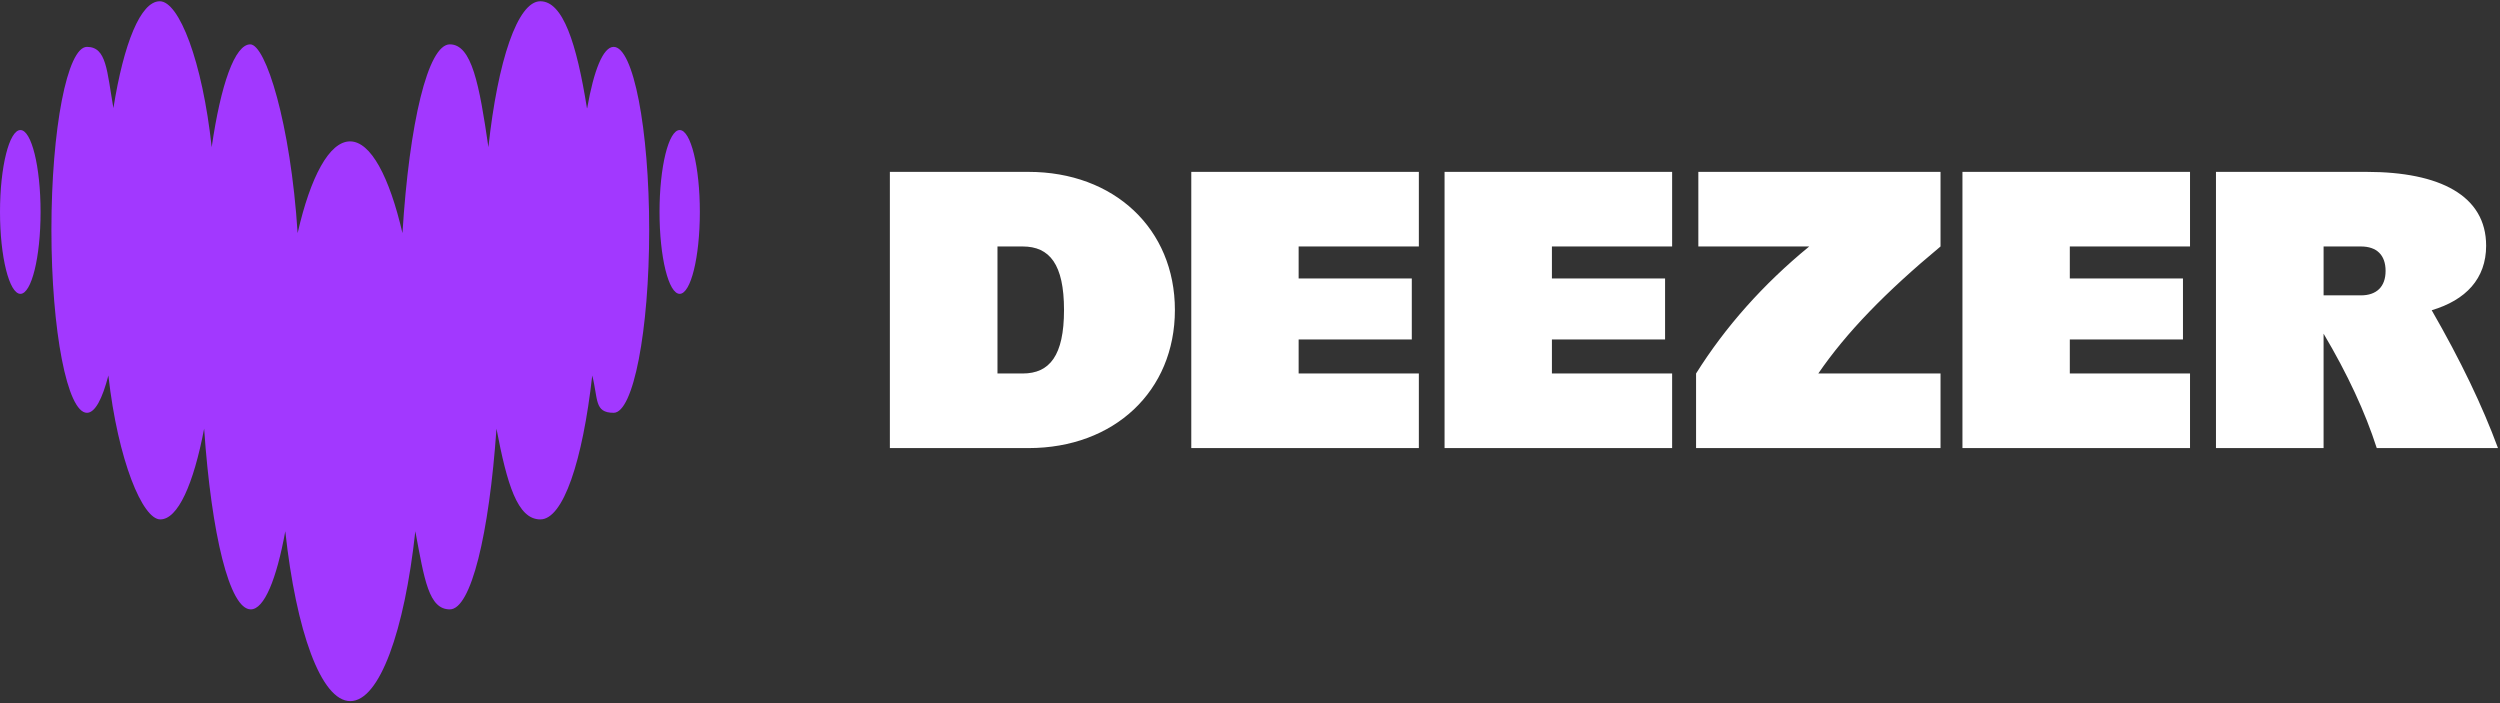
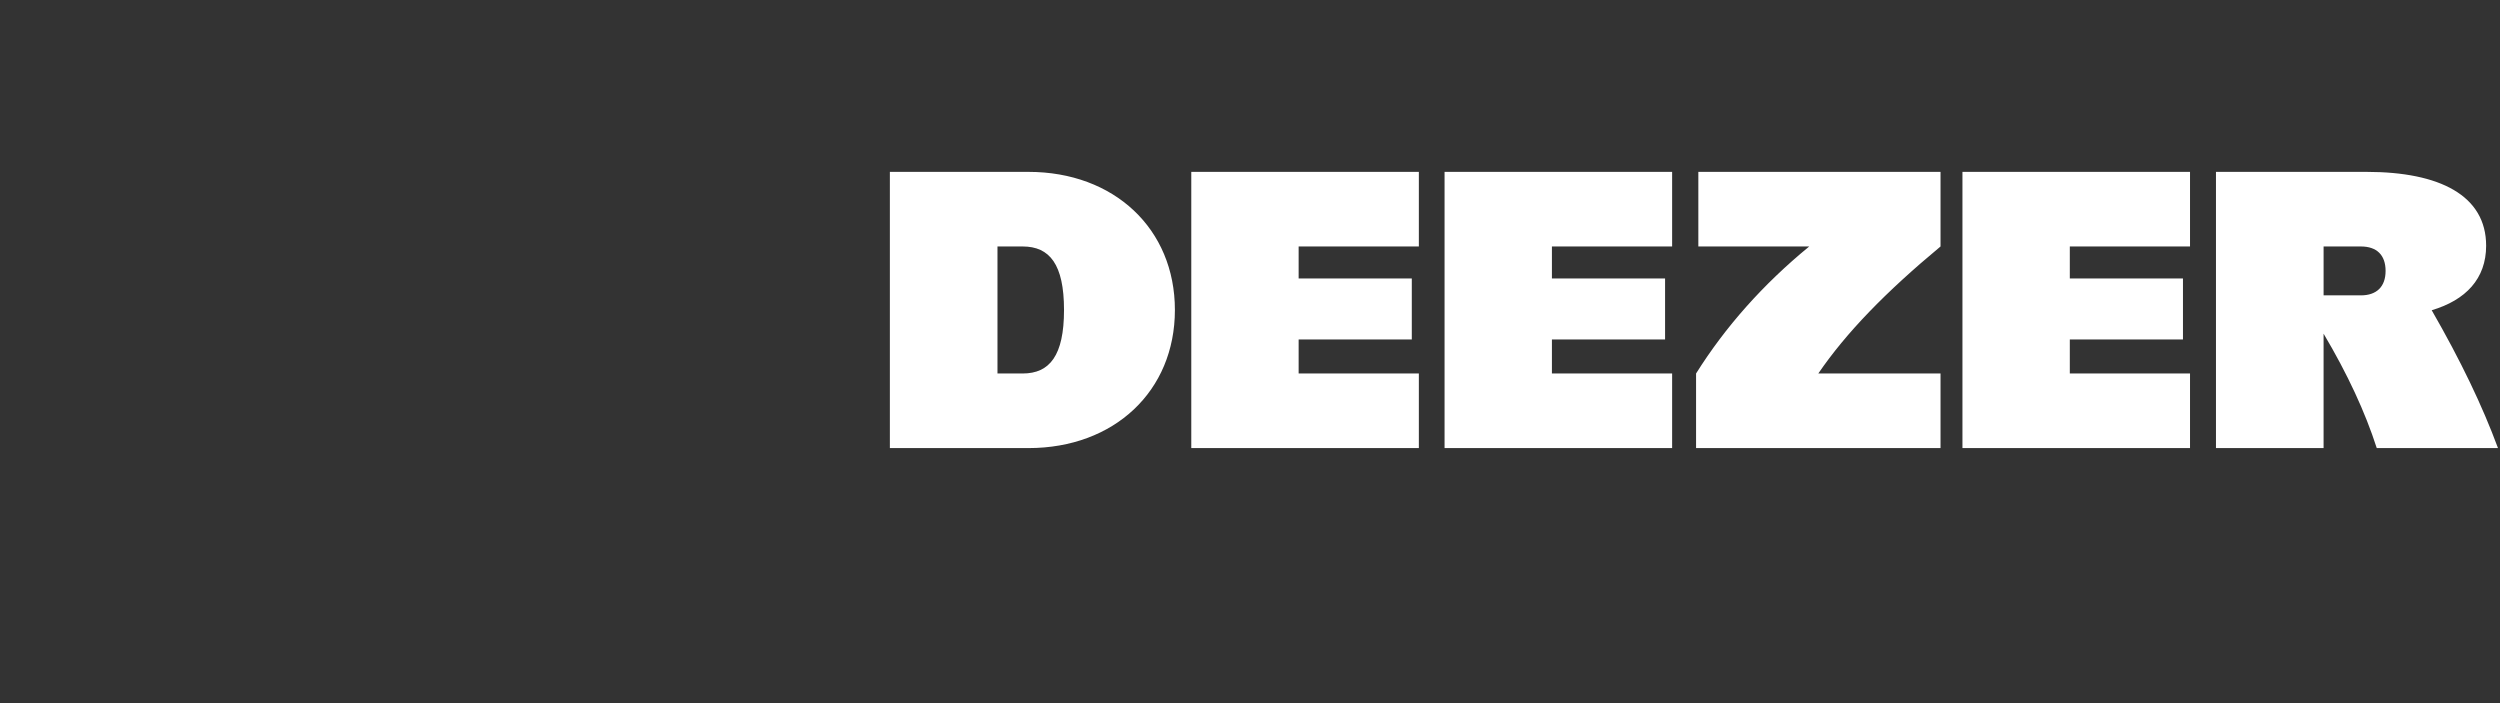
<svg xmlns="http://www.w3.org/2000/svg" id="Calque_1" version="1.1" viewBox="0 0 992 279">
  <rect x="0" y="0" width="992" height="279" fill="#333333" stroke="none" />
  <defs>
    <style>
      .st0 {
        fill: #fff;
      }

      .st0, .st1 {
        fill-rule: evenodd;
      }

      .st1 {
        fill: #a238ff;
      }
    </style>
  </defs>
-   <path class="st0" d="M353.1,68.2h55c34,0,58.1,22.6,58.1,54.8s-24.1,54.8-58.1,54.8h-55v-109.6ZM395.8,148.2h10c10.7,0,16.4-7.1,16.4-25.2s-5.7-25.2-16.4-25.2h-10v50.4ZM563,177.8h-90.3v-109.6h90.3v29.6h-47.7v12.7h44.9v24.2h-44.9v13.5h47.7v29.6ZM663.5,177.8h-90.3v-109.6h90.3v29.6h-47.7v12.7h44.9v24.2h-44.9v13.5h47.7v29.6ZM991.2,177.8c-6.2-16.8-14.8-34.7-26.3-54.7,13.5-4,21.6-12.5,21.6-25.6,0-19.9-18.4-29.3-47.4-29.3h-59.8v109.6h42.7v-45.4c9.5,16,16.5,31.1,21.1,45.4h48.1ZM922,117.2v-19.4h14.8c6.3,0,9.8,3.4,9.8,9.7s-3.6,9.7-9.8,9.7h-14.8ZM869,177.8h-90.3v-109.6h90.3v29.6h-47.7v12.7h44.9v24.2h-44.9v13.5h47.7v29.6ZM673.8,97.8h44.1c-18.3,15-33.3,31.9-44.9,50.4v29.6h97v-29.6h-48.5c11.1-16.2,26.6-32.2,48.5-50.4v-29.6h-96.1v29.6Z" />
-   <path class="st1" d="M233,42.9c2.6-14.9,6.3-24.3,10.5-24.3h0c7.8,0,14.1,32.5,14.1,72.6s-6.3,72.6-14.1,72.6-6.1-5.5-8.5-14.8c-3.8,33.9-11.5,57.1-20.6,57.1s-13.2-14-17.4-36c-2.9,41.9-10.1,71.7-18.5,71.7s-10.1-11.8-13.7-31c-4.3,39.6-14.2,67.4-25.8,67.4s-21.5-27.8-25.8-67.4c-3.5,19.2-8.4,31-13.7,31-8.4,0-15.6-29.7-18.5-71.7-4.2,22-10.4,36-17.4,36s-16.8-23.3-20.6-57.1c-2.4,9.3-5.3,14.8-8.5,14.8-7.8,0-14.1-32.5-14.1-72.6s6.3-72.6,14.1-72.6,7.9,9.4,10.5,24.3C49.1,17.2,55.8.5,63.4.5s16.9,23.6,20.6,57.9c3.6-24.9,9.2-40.8,15.3-40.8s16,31.3,18.8,74.9c5.1-22.4,12.6-36.4,20.8-36.4s15.6,14,20.8,36.4c2.7-43.6,10.1-74.9,18.8-74.9s11.7,15.9,15.3,40.8c3.7-34.3,11.6-57.9,20.6-57.9s14.4,16.7,18.5,42.4ZM0,84.1C0,66.1,3.7,51.6,8.1,51.6s8,14.5,8,32.5-3.6,32.5-8,32.5S0,102,0,84.1ZM261.7,84.1c0-17.9,3.6-32.5,8-32.5s8,14.5,8,32.5-3.6,32.5-8,32.5-8-14.5-8-32.5Z" />
+   <path class="st0" d="M353.1,68.2h55c34,0,58.1,22.6,58.1,54.8s-24.1,54.8-58.1,54.8h-55v-109.6ZM395.8,148.2h10c10.7,0,16.4-7.1,16.4-25.2s-5.7-25.2-16.4-25.2h-10v50.4ZM563,177.8h-90.3v-109.6h90.3v29.6h-47.7v12.7h44.9v24.2h-44.9v13.5h47.7v29.6ZM663.5,177.8h-90.3v-109.6h90.3v29.6h-47.7v12.7h44.9v24.2h-44.9v13.5h47.7v29.6M991.2,177.8c-6.2-16.8-14.8-34.7-26.3-54.7,13.5-4,21.6-12.5,21.6-25.6,0-19.9-18.4-29.3-47.4-29.3h-59.8v109.6h42.7v-45.4c9.5,16,16.5,31.1,21.1,45.4h48.1ZM922,117.2v-19.4h14.8c6.3,0,9.8,3.4,9.8,9.7s-3.6,9.7-9.8,9.7h-14.8ZM869,177.8h-90.3v-109.6h90.3v29.6h-47.7v12.7h44.9v24.2h-44.9v13.5h47.7v29.6ZM673.8,97.8h44.1c-18.3,15-33.3,31.9-44.9,50.4v29.6h97v-29.6h-48.5c11.1-16.2,26.6-32.2,48.5-50.4v-29.6h-96.1v29.6Z" />
</svg>